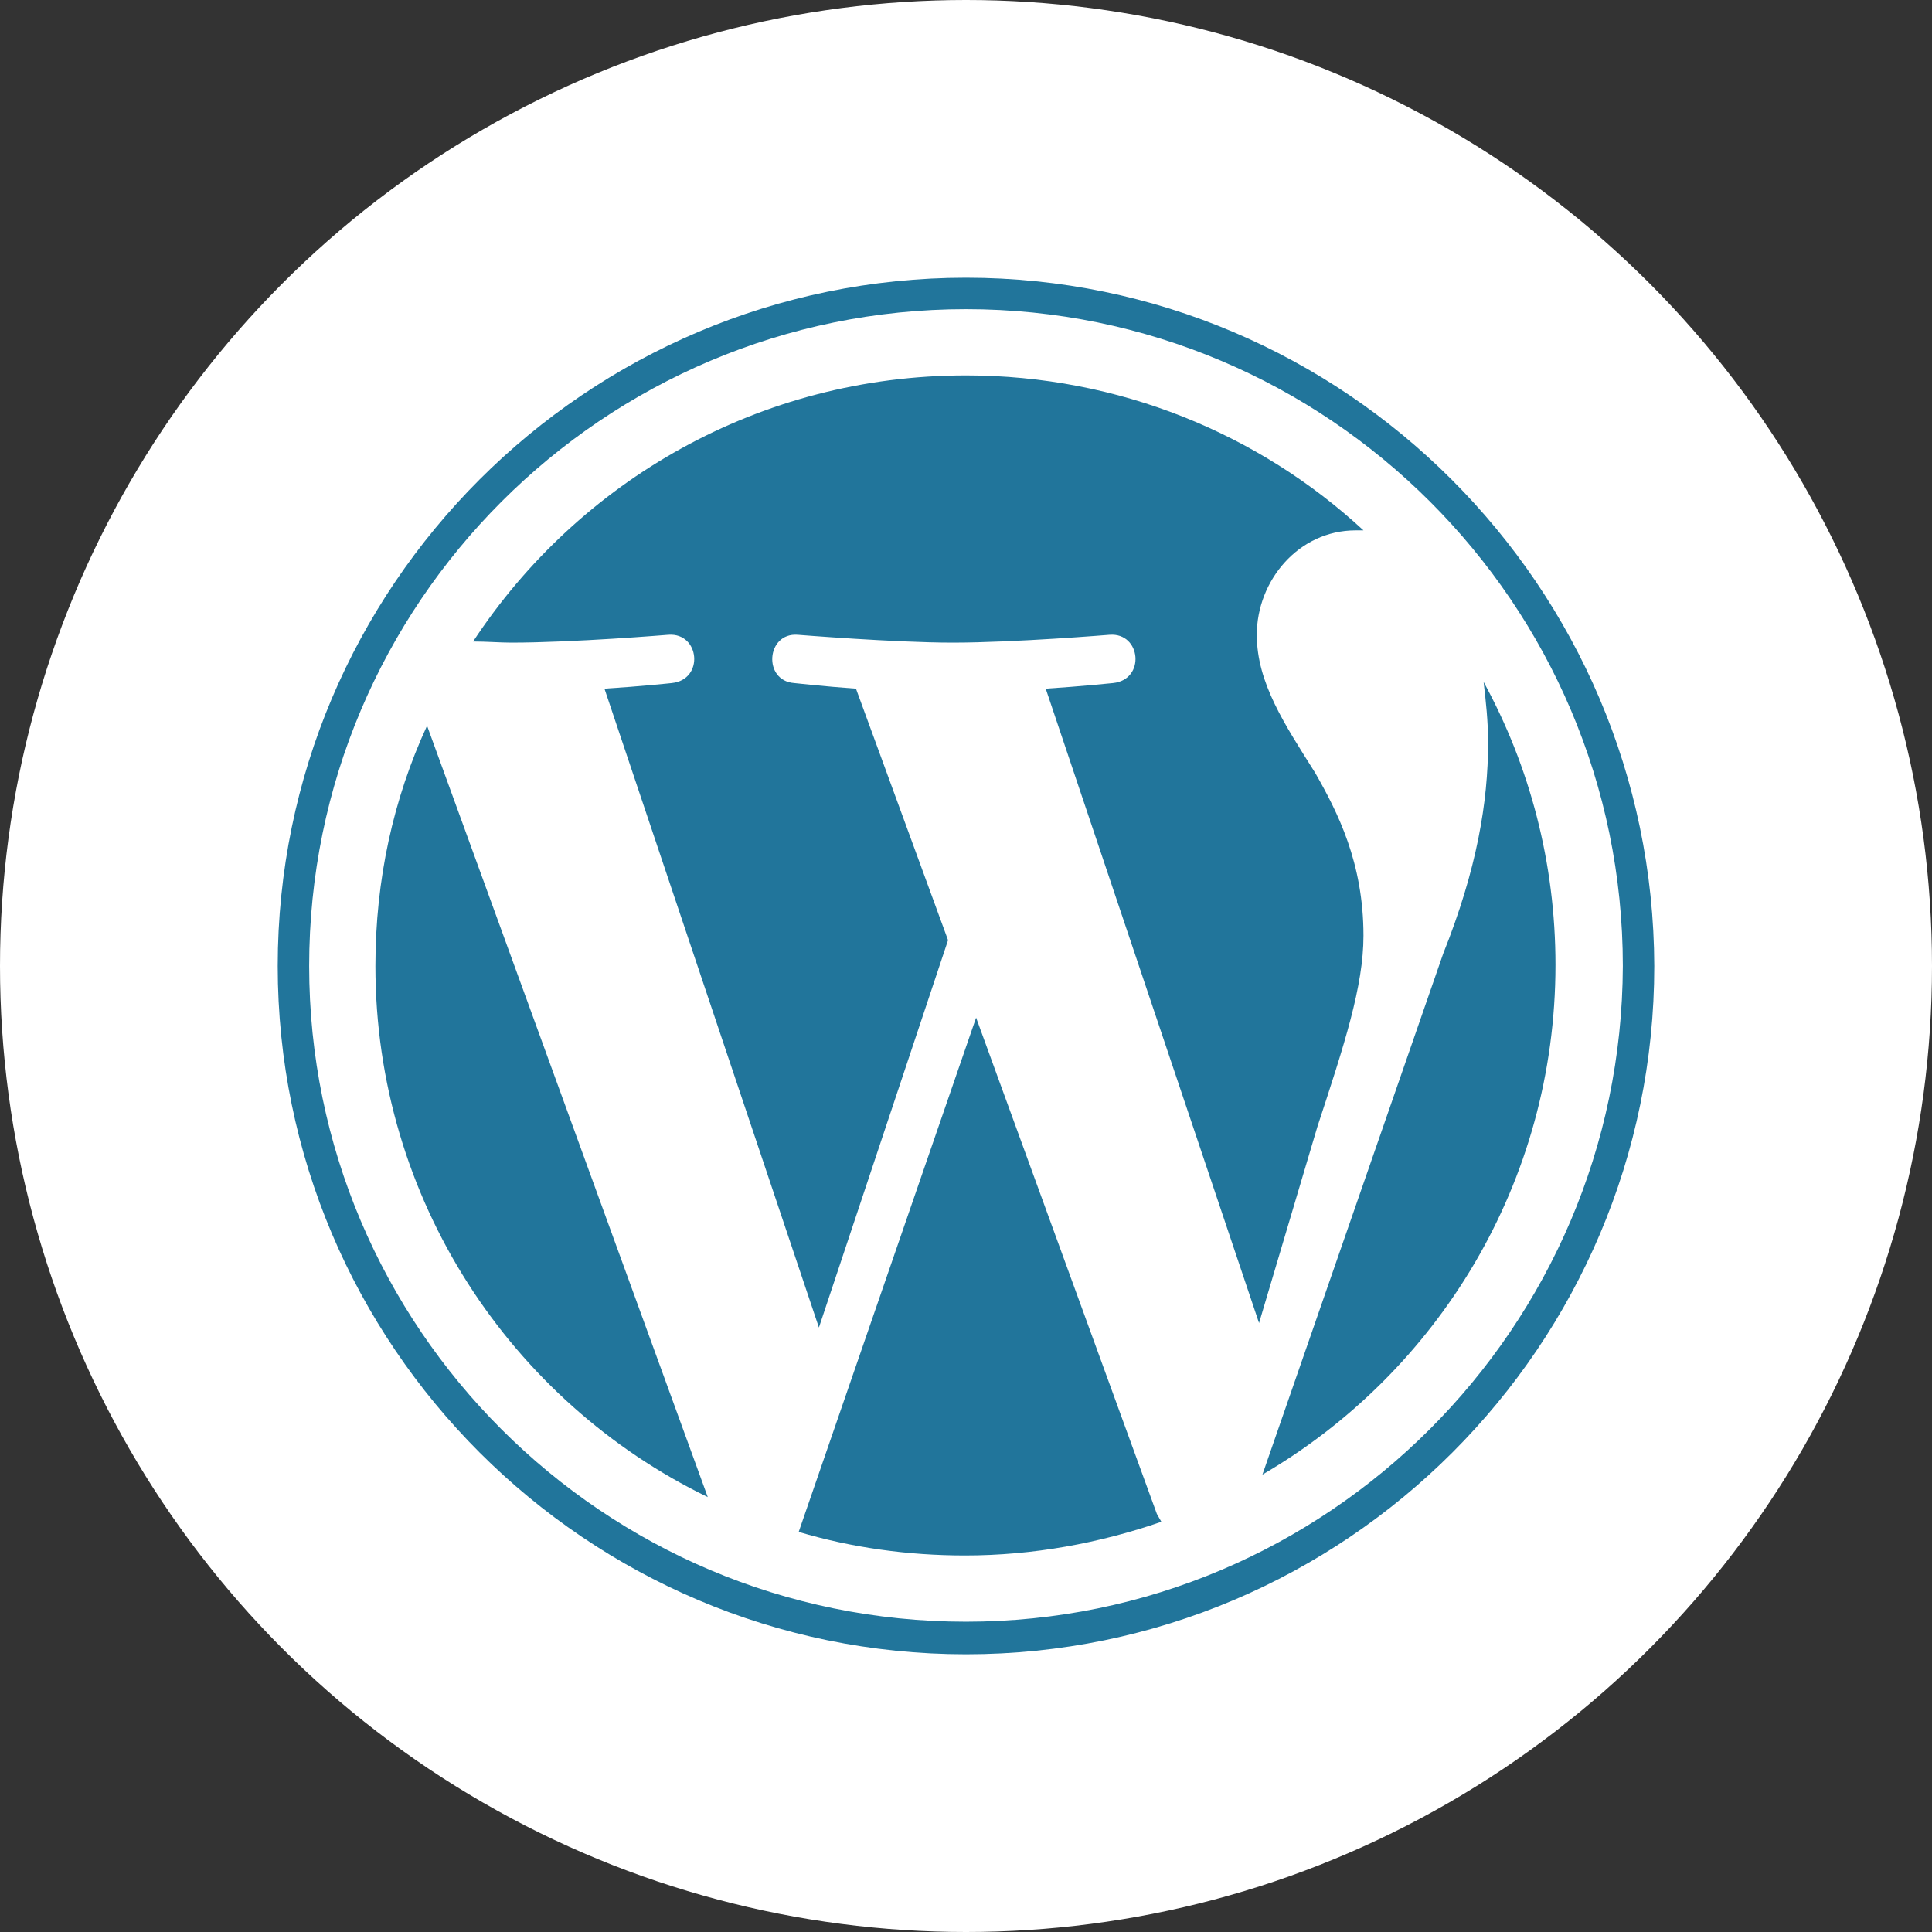
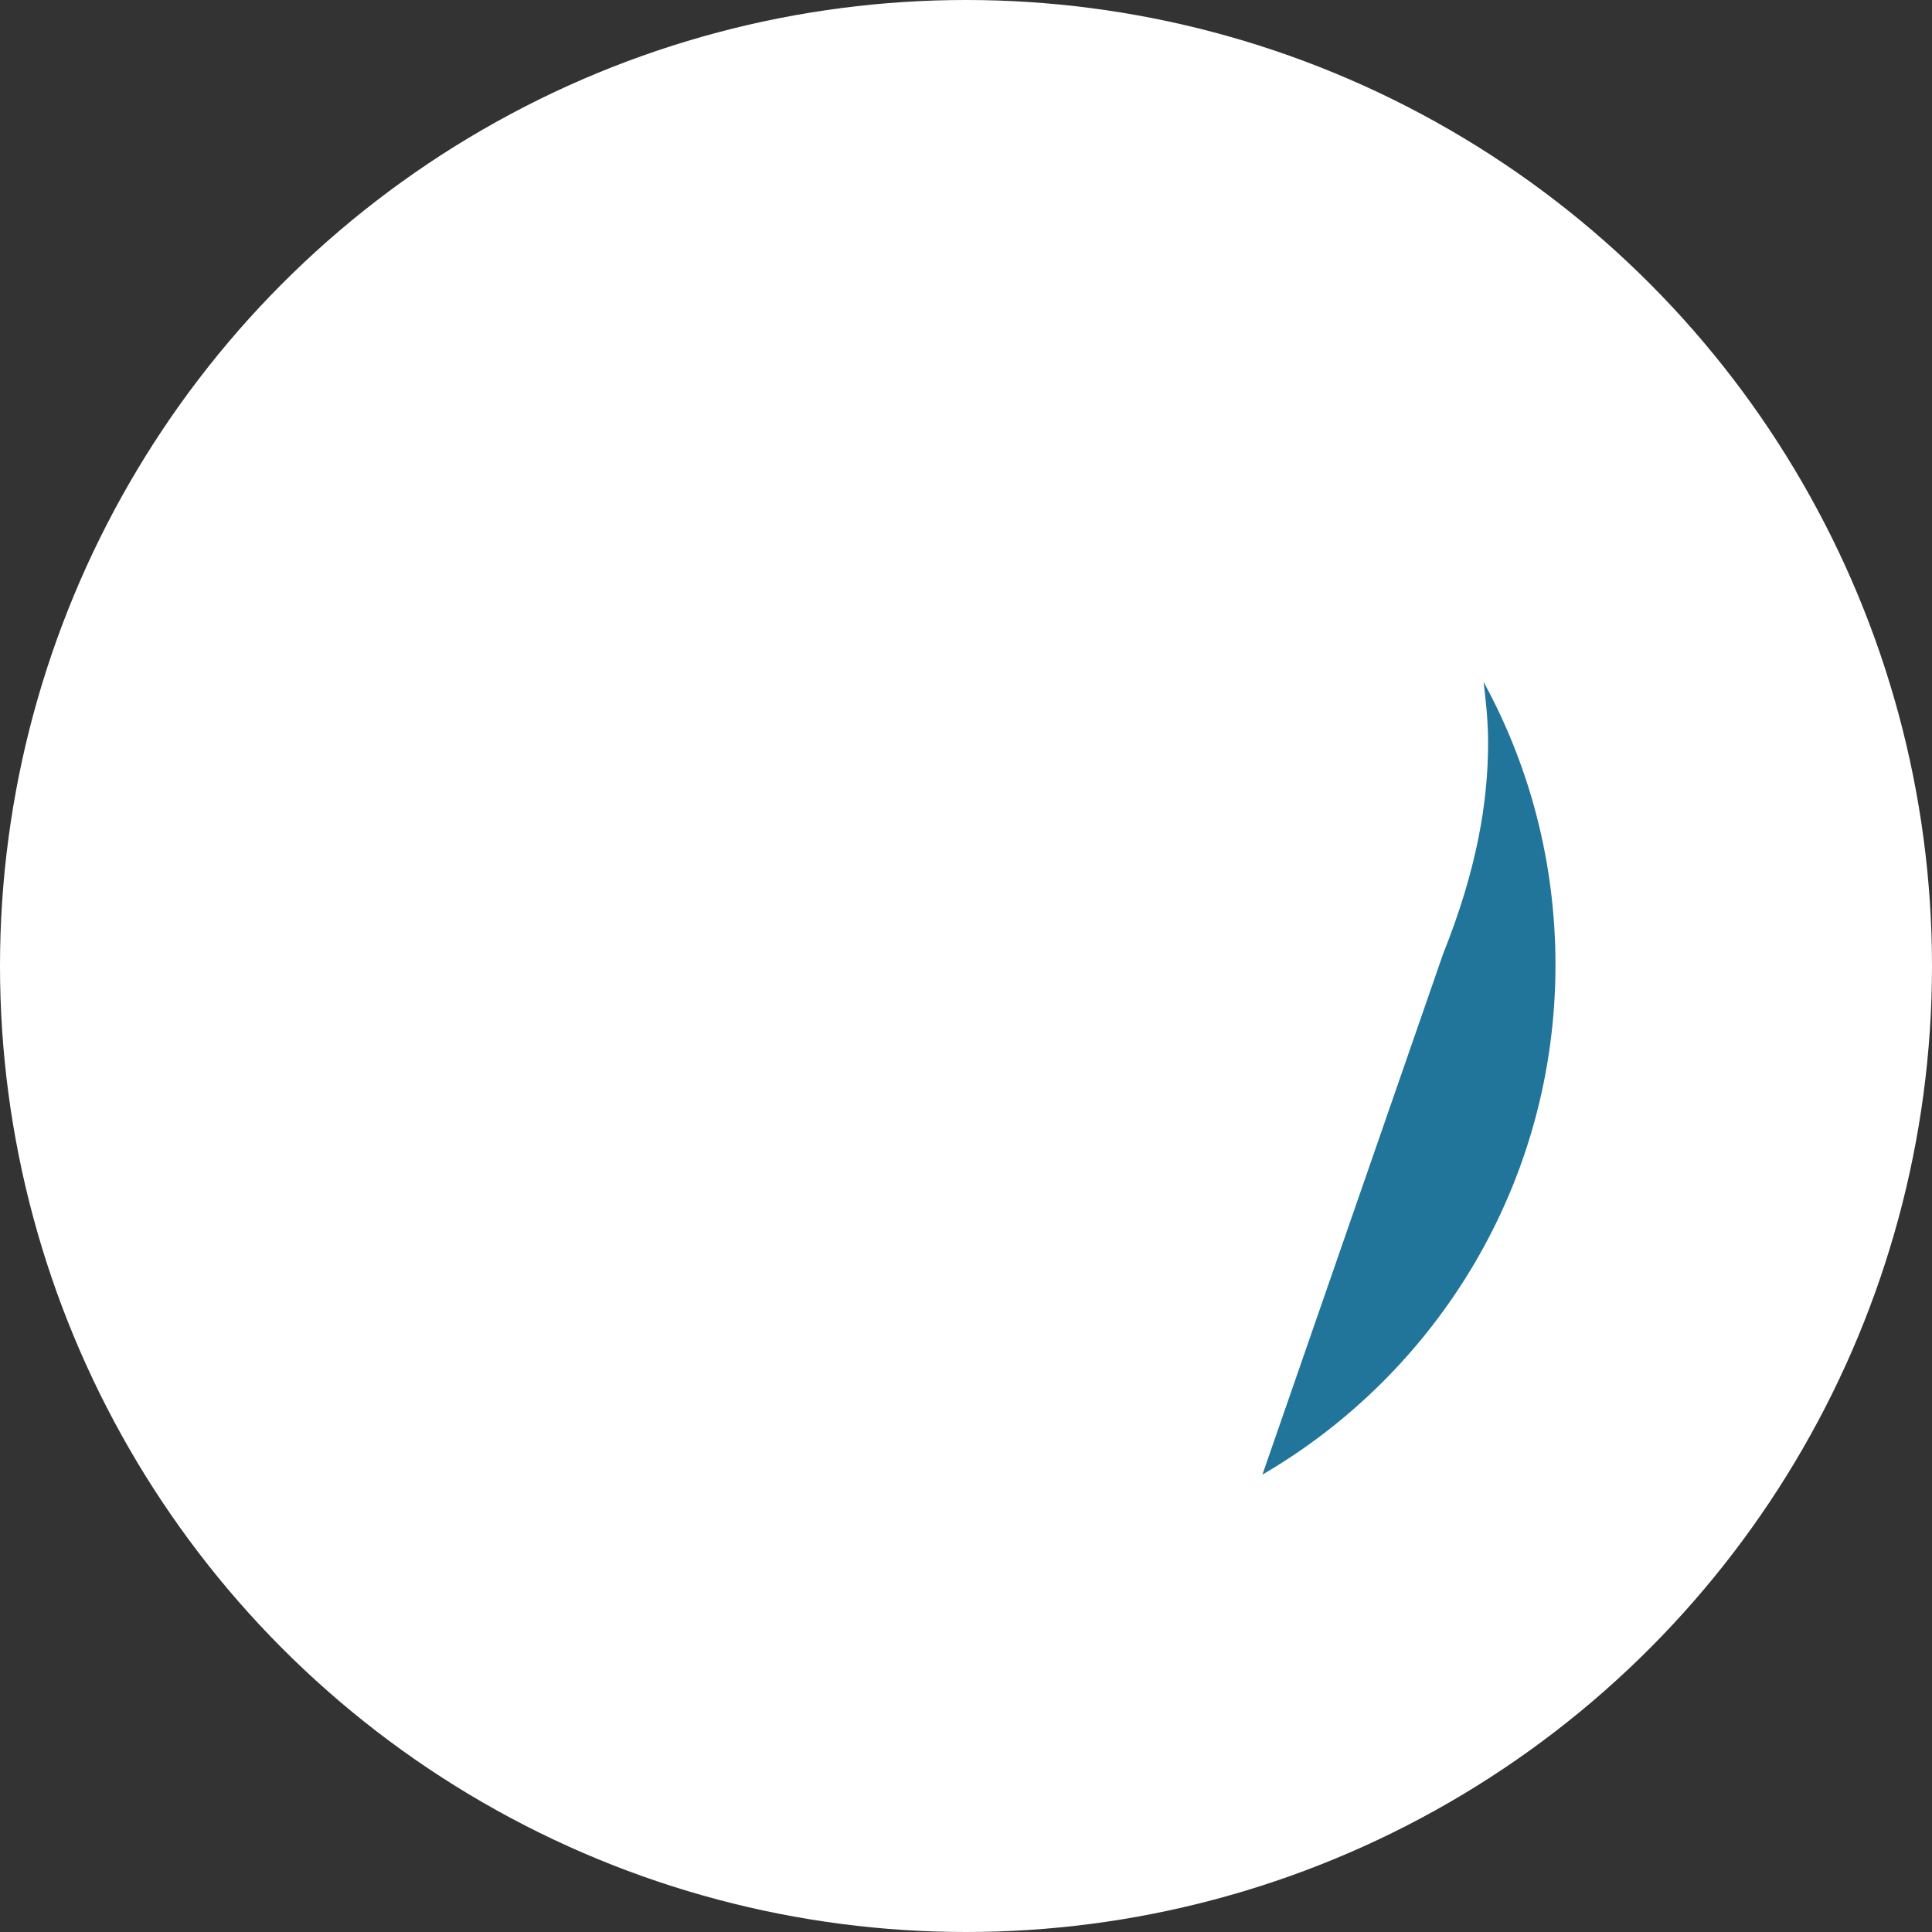
<svg xmlns="http://www.w3.org/2000/svg" width="160" height="160" viewBox="0 0 160 160" fill="none">
  <rect x="0" y="0" width="160" height="160" fill="#333333" stroke="none" />
  <g clip-path="url(#clip0_7549_13436)">
    <circle cx="80" cy="80" r="80" fill="white" />
-     <path d="M31.09 80C31.09 99.341 42.341 116.079 58.614 123.982L35.367 60.102C32.578 66.146 31.09 72.841 31.09 80Z" fill="#21759B" />
-     <path d="M112.917 77.49C112.917 71.445 110.778 67.261 108.919 64.007C106.408 60.008 104.083 56.568 104.083 52.569C104.083 48.106 107.524 43.922 112.266 43.922C112.452 43.922 112.731 43.922 112.917 43.922C104.269 35.925 92.646 31.09 80 31.09C62.891 31.09 47.92 39.831 39.18 53.127C40.295 53.127 41.411 53.22 42.341 53.22C47.455 53.22 55.359 52.569 55.359 52.569C57.963 52.383 58.335 56.289 55.638 56.568C55.638 56.568 53.035 56.847 50.059 57.033L67.819 109.941L78.513 77.862L70.888 57.033C68.284 56.847 65.773 56.568 65.773 56.568C63.17 56.382 63.449 52.383 66.052 52.569C66.052 52.569 74.142 53.22 78.884 53.22C83.999 53.22 91.902 52.569 91.902 52.569C94.506 52.383 94.878 56.289 92.181 56.568C92.181 56.568 89.485 56.847 86.602 57.033L104.269 109.569L109.105 93.297C111.336 86.509 112.917 81.674 112.917 77.49Z" fill="#21759B" />
-     <path d="M80.837 84.277L66.145 126.865C70.515 128.166 75.165 128.817 79.907 128.817C85.579 128.817 91.065 127.794 96.179 126.028C96.086 125.842 95.9 125.563 95.807 125.377L80.837 84.277Z" fill="#21759B" />
    <path d="M122.866 56.475C123.052 58.055 123.238 59.729 123.238 61.496C123.238 66.424 122.309 72.003 119.519 78.977L104.548 122.122C119.054 113.661 128.818 97.946 128.818 79.907C128.818 71.445 126.679 63.449 122.866 56.475Z" fill="#21759B" />
-     <path d="M80 23C48.571 23 23 48.571 23 80C23 111.429 48.571 137 80 137C111.429 137 137 111.429 137 80C136.907 48.571 111.336 23 80 23ZM80 134.303C49.966 134.303 25.604 109.941 25.604 80C25.604 49.966 49.966 25.604 80 25.604C109.941 25.604 134.396 49.966 134.396 80C134.303 109.941 109.941 134.303 80 134.303Z" fill="#21759B" />
  </g>
  <defs>
    <clipPath id="clip0_7549_13436">
      <rect width="160" height="160" fill="white" />
    </clipPath>
  </defs>
</svg>